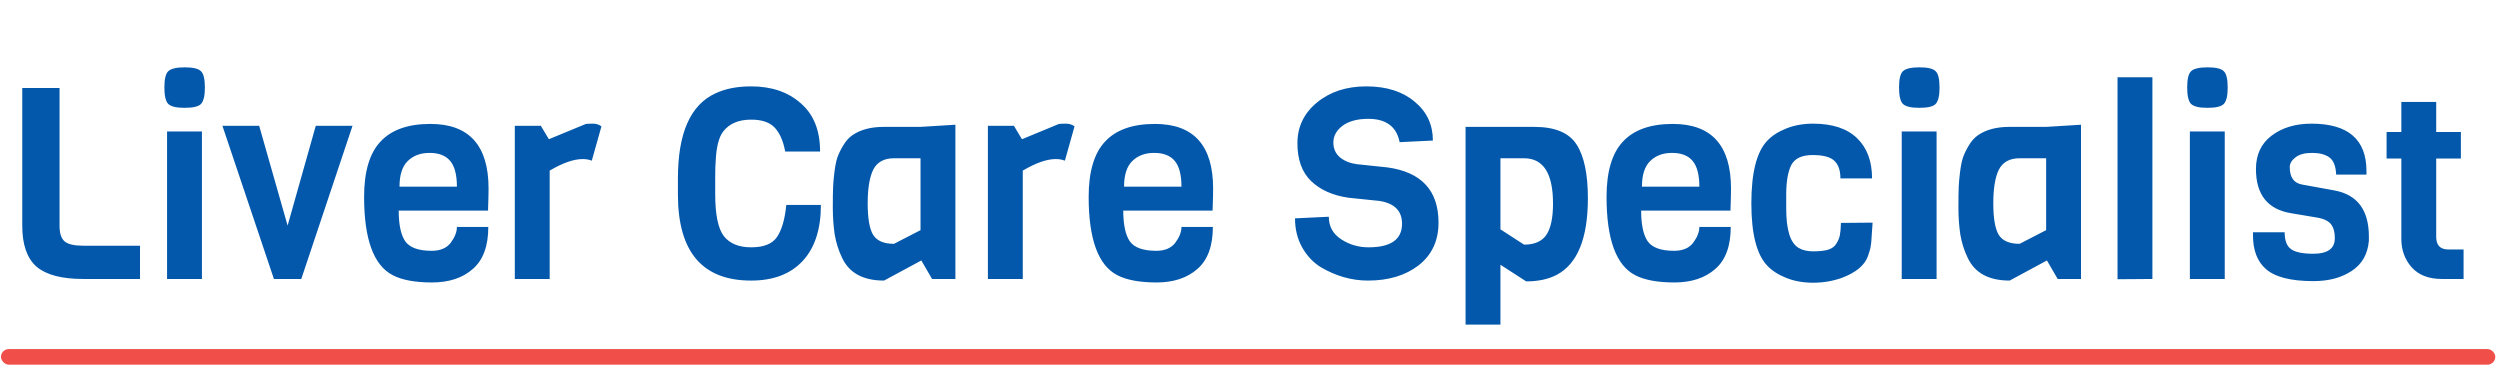
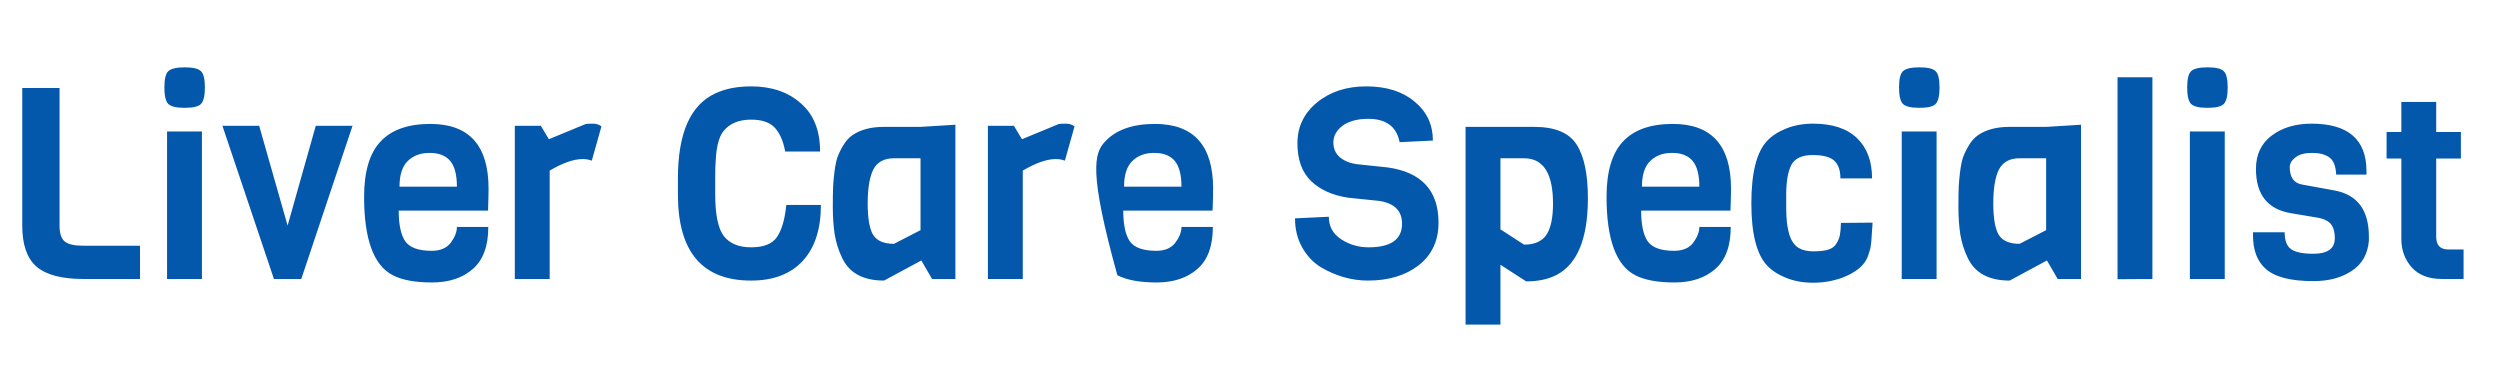
<svg xmlns="http://www.w3.org/2000/svg" width="233" height="34" viewBox="0 0 233 34" fill="none">
-   <path d="M13.05 26H7.75C5.75 26 4.3 25.617 3.4 24.85C2.517 24.067 2.075 22.8 2.075 21.05V8.2H5.55V21.05C5.55 21.75 5.708 22.233 6.025 22.5C6.342 22.767 6.917 22.9 7.75 22.9H13.05V26ZM17.22 6.275C18.003 6.275 18.512 6.4 18.745 6.65C18.979 6.883 19.095 7.392 19.095 8.175C19.095 8.942 18.97 9.45 18.72 9.7C18.487 9.933 17.979 10.05 17.195 10.05C16.428 10.05 15.92 9.925 15.67 9.675C15.437 9.425 15.32 8.917 15.32 8.15C15.32 7.383 15.437 6.883 15.67 6.65C15.92 6.4 16.437 6.275 17.22 6.275ZM18.82 26H15.57V12.25H18.82V26ZM32.855 11.725L28.08 26H25.53L20.73 11.725H24.155L26.805 21.025L29.43 11.725H32.855ZM45.484 19.625H37.159C37.159 20.925 37.359 21.875 37.759 22.475C38.176 23.075 39.001 23.375 40.234 23.375C41.034 23.375 41.626 23.125 42.009 22.625C42.392 22.108 42.584 21.617 42.584 21.15H45.509C45.509 22.933 45.026 24.242 44.059 25.075C43.109 25.908 41.842 26.325 40.259 26.325C38.692 26.325 37.476 26.1 36.609 25.65C34.826 24.733 33.934 22.3 33.934 18.35C33.934 16 34.442 14.283 35.459 13.2C36.476 12.1 38.026 11.55 40.109 11.55C43.726 11.55 45.534 13.558 45.534 17.575C45.534 18.008 45.517 18.692 45.484 19.625ZM37.234 17.4H42.584C42.584 16.3 42.376 15.5 41.959 15C41.542 14.5 40.901 14.25 40.034 14.25C39.184 14.25 38.501 14.508 37.984 15.025C37.484 15.525 37.234 16.317 37.234 17.4ZM56.055 11.775L55.155 14.975C54.905 14.875 54.622 14.825 54.305 14.825C53.472 14.825 52.447 15.183 51.23 15.9V26H47.98V11.725H50.405L51.155 12.975L54.605 11.55C54.772 11.533 54.997 11.525 55.28 11.525C55.564 11.525 55.822 11.608 56.055 11.775ZM73.282 19.1H76.507C76.507 21.367 75.94 23.108 74.807 24.325C73.674 25.542 72.074 26.15 70.007 26.15C65.457 26.15 63.182 23.475 63.182 18.125V16.625C63.182 12.408 64.349 9.767 66.682 8.7C67.599 8.267 68.707 8.05 70.007 8.05C71.907 8.05 73.449 8.575 74.632 9.625C75.832 10.658 76.432 12.158 76.432 14.125H73.182C72.999 13.142 72.674 12.4 72.207 11.9C71.74 11.4 71.007 11.15 70.007 11.15C68.84 11.15 67.974 11.517 67.407 12.25C67.007 12.767 66.774 13.65 66.707 14.9C66.674 15.3 66.657 15.842 66.657 16.525V18.075C66.657 19.992 66.924 21.3 67.457 22C68.007 22.7 68.857 23.05 70.007 23.05C71.174 23.05 71.974 22.733 72.407 22.1C72.857 21.45 73.149 20.45 73.282 19.1ZM89.043 26H86.868L85.868 24.275L82.393 26.15C80.459 26.15 79.159 25.45 78.493 24.05C78.159 23.367 77.926 22.633 77.793 21.85C77.676 21.05 77.618 20.225 77.618 19.375C77.618 18.508 77.626 17.875 77.643 17.475C77.659 17.058 77.701 16.583 77.768 16.05C77.834 15.5 77.926 15.042 78.043 14.675C78.176 14.308 78.359 13.933 78.593 13.55C78.826 13.15 79.109 12.833 79.443 12.6C80.193 12.083 81.168 11.825 82.368 11.825H85.793L89.043 11.625V26ZM85.793 21.45V14.75H83.318C82.401 14.75 81.759 15.1 81.393 15.8C81.043 16.5 80.868 17.55 80.868 18.95C80.868 20.333 81.034 21.308 81.368 21.875C81.718 22.442 82.368 22.725 83.318 22.725L85.793 21.45ZM100.147 11.775L99.247 14.975C98.997 14.875 98.714 14.825 98.397 14.825C97.564 14.825 96.539 15.183 95.322 15.9V26H92.072V11.725H94.497L95.247 12.975L98.697 11.55C98.864 11.533 99.089 11.525 99.372 11.525C99.655 11.525 99.914 11.608 100.147 11.775ZM113.013 19.625H104.688C104.688 20.925 104.888 21.875 105.288 22.475C105.705 23.075 106.53 23.375 107.763 23.375C108.563 23.375 109.155 23.125 109.538 22.625C109.922 22.108 110.113 21.617 110.113 21.15H113.038C113.038 22.933 112.555 24.242 111.588 25.075C110.638 25.908 109.372 26.325 107.788 26.325C106.222 26.325 105.005 26.1 104.138 25.65C102.355 24.733 101.463 22.3 101.463 18.35C101.463 16 101.972 14.283 102.988 13.2C104.005 12.1 105.555 11.55 107.638 11.55C111.255 11.55 113.063 13.558 113.063 17.575C113.063 18.008 113.047 18.692 113.013 19.625ZM104.763 17.4H110.113C110.113 16.3 109.905 15.5 109.488 15C109.072 14.5 108.43 14.25 107.563 14.25C106.713 14.25 106.03 14.508 105.513 15.025C105.013 15.525 104.763 16.317 104.763 17.4ZM134.07 20.75C134.07 22.433 133.453 23.758 132.22 24.725C130.987 25.675 129.412 26.15 127.495 26.15C125.978 26.15 124.512 25.733 123.095 24.9C122.395 24.467 121.82 23.858 121.37 23.075C120.92 22.275 120.695 21.367 120.695 20.35L123.845 20.2C123.845 21.1 124.228 21.8 124.995 22.3C125.762 22.8 126.612 23.05 127.545 23.05C129.628 23.05 130.67 22.317 130.67 20.85C130.67 19.65 129.962 18.942 128.545 18.725L125.645 18.425C124.195 18.208 123.045 17.692 122.195 16.875C121.345 16.058 120.92 14.883 120.92 13.35C120.92 11.817 121.528 10.55 122.745 9.55C123.962 8.55 125.495 8.05 127.345 8.05C129.212 8.05 130.712 8.525 131.845 9.475C132.978 10.408 133.545 11.617 133.545 13.1L130.445 13.25C130.162 11.8 129.187 11.075 127.52 11.075C126.503 11.075 125.703 11.292 125.12 11.725C124.553 12.158 124.27 12.675 124.27 13.275C124.27 13.858 124.478 14.325 124.895 14.675C125.312 15.008 125.828 15.217 126.445 15.3L129.295 15.6C132.478 16.033 134.07 17.75 134.07 20.75ZM147.991 18.475C147.991 22.192 147.032 24.567 145.116 25.6C144.332 26.017 143.374 26.225 142.241 26.225L139.841 24.675V30.25H136.591V11.825H142.991C144.924 11.825 146.241 12.375 146.941 13.475C147.641 14.558 147.991 16.225 147.991 18.475ZM144.741 18.975C144.741 16.158 143.841 14.75 142.041 14.75H139.841V21.375L142.041 22.8C143.007 22.8 143.699 22.5 144.116 21.9C144.532 21.283 144.741 20.308 144.741 18.975ZM161.28 19.625H152.955C152.955 20.925 153.155 21.875 153.555 22.475C153.972 23.075 154.797 23.375 156.03 23.375C156.83 23.375 157.422 23.125 157.805 22.625C158.188 22.108 158.38 21.617 158.38 21.15H161.305C161.305 22.933 160.822 24.242 159.855 25.075C158.905 25.908 157.638 26.325 156.055 26.325C154.488 26.325 153.272 26.1 152.405 25.65C150.622 24.733 149.73 22.3 149.73 18.35C149.73 16 150.238 14.283 151.255 13.2C152.272 12.1 153.822 11.55 155.905 11.55C159.522 11.55 161.33 13.558 161.33 17.575C161.33 18.008 161.313 18.692 161.28 19.625ZM153.03 17.4H158.38C158.38 16.3 158.172 15.5 157.755 15C157.338 14.5 156.697 14.25 155.83 14.25C154.98 14.25 154.297 14.508 153.78 15.025C153.28 15.525 153.03 16.317 153.03 17.4ZM171.576 20.775L174.526 20.75C174.51 20.883 174.493 21.125 174.476 21.475C174.46 21.825 174.443 22.067 174.426 22.2C174.426 22.317 174.41 22.508 174.376 22.775C174.343 23.042 174.301 23.242 174.251 23.375C174.218 23.492 174.168 23.65 174.101 23.85C173.801 24.717 172.985 25.4 171.651 25.9C170.801 26.2 169.91 26.35 168.976 26.35C168.06 26.35 167.226 26.2 166.476 25.9C165.726 25.6 165.135 25.217 164.701 24.75C163.718 23.717 163.226 21.783 163.226 18.95C163.226 16.1 163.718 14.158 164.701 13.125C165.135 12.658 165.726 12.275 166.476 11.975C167.226 11.675 168.06 11.525 168.976 11.525C170.776 11.525 172.143 11.975 173.076 12.875C174.01 13.775 174.476 15.025 174.476 16.625H171.526C171.526 15.892 171.343 15.35 170.976 15C170.61 14.633 169.926 14.45 168.926 14.45C167.943 14.45 167.285 14.758 166.951 15.375C166.635 15.992 166.476 16.917 166.476 18.15V19.45C166.476 21.433 166.86 22.65 167.626 23.1C167.976 23.317 168.435 23.425 169.001 23.425C169.568 23.425 170.026 23.375 170.376 23.275C170.743 23.158 171.001 22.967 171.151 22.7C171.318 22.433 171.426 22.175 171.476 21.925C171.526 21.658 171.56 21.275 171.576 20.775ZM178.89 6.275C179.673 6.275 180.182 6.4 180.415 6.65C180.648 6.883 180.765 7.392 180.765 8.175C180.765 8.942 180.64 9.45 180.39 9.7C180.157 9.933 179.648 10.05 178.865 10.05C178.098 10.05 177.59 9.925 177.34 9.675C177.107 9.425 176.99 8.917 176.99 8.15C176.99 7.383 177.107 6.883 177.34 6.65C177.59 6.4 178.107 6.275 178.89 6.275ZM180.49 26H177.24V12.25H180.49V26ZM193.95 26H191.775L190.775 24.275L187.3 26.15C185.366 26.15 184.066 25.45 183.4 24.05C183.066 23.367 182.833 22.633 182.7 21.85C182.583 21.05 182.525 20.225 182.525 19.375C182.525 18.508 182.533 17.875 182.55 17.475C182.566 17.058 182.608 16.583 182.675 16.05C182.741 15.5 182.833 15.042 182.95 14.675C183.083 14.308 183.266 13.933 183.5 13.55C183.733 13.15 184.016 12.833 184.35 12.6C185.1 12.083 186.075 11.825 187.275 11.825H190.7L193.95 11.625V26ZM190.7 21.45V14.75H188.225C187.308 14.75 186.666 15.1 186.3 15.8C185.95 16.5 185.775 17.55 185.775 18.95C185.775 20.333 185.941 21.308 186.275 21.875C186.625 22.442 187.275 22.725 188.225 22.725L190.7 21.45ZM200.604 26L197.354 26.025V7.2H200.604V26ZM205.746 6.275C206.529 6.275 207.037 6.4 207.271 6.65C207.504 6.883 207.621 7.392 207.621 8.175C207.621 8.942 207.496 9.45 207.246 9.7C207.012 9.933 206.504 10.05 205.721 10.05C204.954 10.05 204.446 9.925 204.196 9.675C203.962 9.425 203.846 8.917 203.846 8.15C203.846 7.383 203.962 6.883 204.196 6.65C204.446 6.4 204.962 6.275 205.746 6.275ZM207.346 26H204.096V12.25H207.346V26ZM220.78 22.05V22.425C220.68 23.675 220.147 24.617 219.18 25.25C218.23 25.883 217.039 26.2 215.605 26.2C213.489 26.2 212.005 25.817 211.155 25.05C210.372 24.35 209.98 23.317 209.98 21.95V21.65H212.93C212.93 22.417 213.13 22.942 213.53 23.225C213.93 23.508 214.622 23.65 215.605 23.65C216.939 23.65 217.605 23.167 217.605 22.2C217.605 21.4 217.372 20.867 216.905 20.6C216.689 20.467 216.414 20.367 216.08 20.3L213.555 19.875C211.355 19.525 210.255 18.15 210.255 15.75C210.255 14.417 210.739 13.383 211.705 12.65C212.689 11.9 213.93 11.525 215.43 11.525C218.847 11.525 220.555 13 220.555 15.95V16.275H217.73C217.697 15.492 217.489 14.958 217.105 14.675C216.722 14.392 216.18 14.25 215.48 14.25C214.797 14.25 214.28 14.392 213.93 14.675C213.58 14.942 213.405 15.242 213.405 15.575C213.405 16.525 213.789 17.067 214.555 17.2L217.58 17.75C219.714 18.15 220.78 19.583 220.78 22.05ZM229.605 26H227.58C226.346 26 225.405 25.633 224.755 24.9C224.121 24.167 223.805 23.292 223.805 22.275V14.775H222.43V12.3H223.805V9.5H227.055V12.3H229.355V14.775H227.055V22.075C227.055 22.858 227.43 23.25 228.18 23.25H229.605V26Z" fill="#0358AB" />
-   <rect x="0.092" y="32.534" width="232.469" height="1.451" rx="0.725" fill="#EF4E49" />
+   <path d="M13.05 26H7.75C5.75 26 4.3 25.617 3.4 24.85C2.517 24.067 2.075 22.8 2.075 21.05V8.2H5.55V21.05C5.55 21.75 5.708 22.233 6.025 22.5C6.342 22.767 6.917 22.9 7.75 22.9H13.05V26ZM17.22 6.275C18.003 6.275 18.512 6.4 18.745 6.65C18.979 6.883 19.095 7.392 19.095 8.175C19.095 8.942 18.97 9.45 18.72 9.7C18.487 9.933 17.979 10.05 17.195 10.05C16.428 10.05 15.92 9.925 15.67 9.675C15.437 9.425 15.32 8.917 15.32 8.15C15.32 7.383 15.437 6.883 15.67 6.65C15.92 6.4 16.437 6.275 17.22 6.275ZM18.82 26H15.57V12.25H18.82V26ZM32.855 11.725L28.08 26H25.53L20.73 11.725H24.155L26.805 21.025L29.43 11.725H32.855ZM45.484 19.625H37.159C37.159 20.925 37.359 21.875 37.759 22.475C38.176 23.075 39.001 23.375 40.234 23.375C41.034 23.375 41.626 23.125 42.009 22.625C42.392 22.108 42.584 21.617 42.584 21.15H45.509C45.509 22.933 45.026 24.242 44.059 25.075C43.109 25.908 41.842 26.325 40.259 26.325C38.692 26.325 37.476 26.1 36.609 25.65C34.826 24.733 33.934 22.3 33.934 18.35C33.934 16 34.442 14.283 35.459 13.2C36.476 12.1 38.026 11.55 40.109 11.55C43.726 11.55 45.534 13.558 45.534 17.575C45.534 18.008 45.517 18.692 45.484 19.625ZM37.234 17.4H42.584C42.584 16.3 42.376 15.5 41.959 15C41.542 14.5 40.901 14.25 40.034 14.25C39.184 14.25 38.501 14.508 37.984 15.025C37.484 15.525 37.234 16.317 37.234 17.4ZM56.055 11.775L55.155 14.975C54.905 14.875 54.622 14.825 54.305 14.825C53.472 14.825 52.447 15.183 51.23 15.9V26H47.98V11.725H50.405L51.155 12.975L54.605 11.55C54.772 11.533 54.997 11.525 55.28 11.525C55.564 11.525 55.822 11.608 56.055 11.775ZM73.282 19.1H76.507C76.507 21.367 75.94 23.108 74.807 24.325C73.674 25.542 72.074 26.15 70.007 26.15C65.457 26.15 63.182 23.475 63.182 18.125V16.625C63.182 12.408 64.349 9.767 66.682 8.7C67.599 8.267 68.707 8.05 70.007 8.05C71.907 8.05 73.449 8.575 74.632 9.625C75.832 10.658 76.432 12.158 76.432 14.125H73.182C72.999 13.142 72.674 12.4 72.207 11.9C71.74 11.4 71.007 11.15 70.007 11.15C68.84 11.15 67.974 11.517 67.407 12.25C67.007 12.767 66.774 13.65 66.707 14.9C66.674 15.3 66.657 15.842 66.657 16.525V18.075C66.657 19.992 66.924 21.3 67.457 22C68.007 22.7 68.857 23.05 70.007 23.05C71.174 23.05 71.974 22.733 72.407 22.1C72.857 21.45 73.149 20.45 73.282 19.1ZM89.043 26H86.868L85.868 24.275L82.393 26.15C80.459 26.15 79.159 25.45 78.493 24.05C78.159 23.367 77.926 22.633 77.793 21.85C77.676 21.05 77.618 20.225 77.618 19.375C77.618 18.508 77.626 17.875 77.643 17.475C77.659 17.058 77.701 16.583 77.768 16.05C77.834 15.5 77.926 15.042 78.043 14.675C78.176 14.308 78.359 13.933 78.593 13.55C78.826 13.15 79.109 12.833 79.443 12.6C80.193 12.083 81.168 11.825 82.368 11.825H85.793L89.043 11.625V26ZM85.793 21.45V14.75H83.318C82.401 14.75 81.759 15.1 81.393 15.8C81.043 16.5 80.868 17.55 80.868 18.95C80.868 20.333 81.034 21.308 81.368 21.875C81.718 22.442 82.368 22.725 83.318 22.725L85.793 21.45ZM100.147 11.775L99.247 14.975C98.997 14.875 98.714 14.825 98.397 14.825C97.564 14.825 96.539 15.183 95.322 15.9V26H92.072V11.725H94.497L95.247 12.975L98.697 11.55C98.864 11.533 99.089 11.525 99.372 11.525C99.655 11.525 99.914 11.608 100.147 11.775ZM113.013 19.625H104.688C104.688 20.925 104.888 21.875 105.288 22.475C105.705 23.075 106.53 23.375 107.763 23.375C108.563 23.375 109.155 23.125 109.538 22.625C109.922 22.108 110.113 21.617 110.113 21.15H113.038C113.038 22.933 112.555 24.242 111.588 25.075C110.638 25.908 109.372 26.325 107.788 26.325C106.222 26.325 105.005 26.1 104.138 25.65C101.463 16 101.972 14.283 102.988 13.2C104.005 12.1 105.555 11.55 107.638 11.55C111.255 11.55 113.063 13.558 113.063 17.575C113.063 18.008 113.047 18.692 113.013 19.625ZM104.763 17.4H110.113C110.113 16.3 109.905 15.5 109.488 15C109.072 14.5 108.43 14.25 107.563 14.25C106.713 14.25 106.03 14.508 105.513 15.025C105.013 15.525 104.763 16.317 104.763 17.4ZM134.07 20.75C134.07 22.433 133.453 23.758 132.22 24.725C130.987 25.675 129.412 26.15 127.495 26.15C125.978 26.15 124.512 25.733 123.095 24.9C122.395 24.467 121.82 23.858 121.37 23.075C120.92 22.275 120.695 21.367 120.695 20.35L123.845 20.2C123.845 21.1 124.228 21.8 124.995 22.3C125.762 22.8 126.612 23.05 127.545 23.05C129.628 23.05 130.67 22.317 130.67 20.85C130.67 19.65 129.962 18.942 128.545 18.725L125.645 18.425C124.195 18.208 123.045 17.692 122.195 16.875C121.345 16.058 120.92 14.883 120.92 13.35C120.92 11.817 121.528 10.55 122.745 9.55C123.962 8.55 125.495 8.05 127.345 8.05C129.212 8.05 130.712 8.525 131.845 9.475C132.978 10.408 133.545 11.617 133.545 13.1L130.445 13.25C130.162 11.8 129.187 11.075 127.52 11.075C126.503 11.075 125.703 11.292 125.12 11.725C124.553 12.158 124.27 12.675 124.27 13.275C124.27 13.858 124.478 14.325 124.895 14.675C125.312 15.008 125.828 15.217 126.445 15.3L129.295 15.6C132.478 16.033 134.07 17.75 134.07 20.75ZM147.991 18.475C147.991 22.192 147.032 24.567 145.116 25.6C144.332 26.017 143.374 26.225 142.241 26.225L139.841 24.675V30.25H136.591V11.825H142.991C144.924 11.825 146.241 12.375 146.941 13.475C147.641 14.558 147.991 16.225 147.991 18.475ZM144.741 18.975C144.741 16.158 143.841 14.75 142.041 14.75H139.841V21.375L142.041 22.8C143.007 22.8 143.699 22.5 144.116 21.9C144.532 21.283 144.741 20.308 144.741 18.975ZM161.28 19.625H152.955C152.955 20.925 153.155 21.875 153.555 22.475C153.972 23.075 154.797 23.375 156.03 23.375C156.83 23.375 157.422 23.125 157.805 22.625C158.188 22.108 158.38 21.617 158.38 21.15H161.305C161.305 22.933 160.822 24.242 159.855 25.075C158.905 25.908 157.638 26.325 156.055 26.325C154.488 26.325 153.272 26.1 152.405 25.65C150.622 24.733 149.73 22.3 149.73 18.35C149.73 16 150.238 14.283 151.255 13.2C152.272 12.1 153.822 11.55 155.905 11.55C159.522 11.55 161.33 13.558 161.33 17.575C161.33 18.008 161.313 18.692 161.28 19.625ZM153.03 17.4H158.38C158.38 16.3 158.172 15.5 157.755 15C157.338 14.5 156.697 14.25 155.83 14.25C154.98 14.25 154.297 14.508 153.78 15.025C153.28 15.525 153.03 16.317 153.03 17.4ZM171.576 20.775L174.526 20.75C174.51 20.883 174.493 21.125 174.476 21.475C174.46 21.825 174.443 22.067 174.426 22.2C174.426 22.317 174.41 22.508 174.376 22.775C174.343 23.042 174.301 23.242 174.251 23.375C174.218 23.492 174.168 23.65 174.101 23.85C173.801 24.717 172.985 25.4 171.651 25.9C170.801 26.2 169.91 26.35 168.976 26.35C168.06 26.35 167.226 26.2 166.476 25.9C165.726 25.6 165.135 25.217 164.701 24.75C163.718 23.717 163.226 21.783 163.226 18.95C163.226 16.1 163.718 14.158 164.701 13.125C165.135 12.658 165.726 12.275 166.476 11.975C167.226 11.675 168.06 11.525 168.976 11.525C170.776 11.525 172.143 11.975 173.076 12.875C174.01 13.775 174.476 15.025 174.476 16.625H171.526C171.526 15.892 171.343 15.35 170.976 15C170.61 14.633 169.926 14.45 168.926 14.45C167.943 14.45 167.285 14.758 166.951 15.375C166.635 15.992 166.476 16.917 166.476 18.15V19.45C166.476 21.433 166.86 22.65 167.626 23.1C167.976 23.317 168.435 23.425 169.001 23.425C169.568 23.425 170.026 23.375 170.376 23.275C170.743 23.158 171.001 22.967 171.151 22.7C171.318 22.433 171.426 22.175 171.476 21.925C171.526 21.658 171.56 21.275 171.576 20.775ZM178.89 6.275C179.673 6.275 180.182 6.4 180.415 6.65C180.648 6.883 180.765 7.392 180.765 8.175C180.765 8.942 180.64 9.45 180.39 9.7C180.157 9.933 179.648 10.05 178.865 10.05C178.098 10.05 177.59 9.925 177.34 9.675C177.107 9.425 176.99 8.917 176.99 8.15C176.99 7.383 177.107 6.883 177.34 6.65C177.59 6.4 178.107 6.275 178.89 6.275ZM180.49 26H177.24V12.25H180.49V26ZM193.95 26H191.775L190.775 24.275L187.3 26.15C185.366 26.15 184.066 25.45 183.4 24.05C183.066 23.367 182.833 22.633 182.7 21.85C182.583 21.05 182.525 20.225 182.525 19.375C182.525 18.508 182.533 17.875 182.55 17.475C182.566 17.058 182.608 16.583 182.675 16.05C182.741 15.5 182.833 15.042 182.95 14.675C183.083 14.308 183.266 13.933 183.5 13.55C183.733 13.15 184.016 12.833 184.35 12.6C185.1 12.083 186.075 11.825 187.275 11.825H190.7L193.95 11.625V26ZM190.7 21.45V14.75H188.225C187.308 14.75 186.666 15.1 186.3 15.8C185.95 16.5 185.775 17.55 185.775 18.95C185.775 20.333 185.941 21.308 186.275 21.875C186.625 22.442 187.275 22.725 188.225 22.725L190.7 21.45ZM200.604 26L197.354 26.025V7.2H200.604V26ZM205.746 6.275C206.529 6.275 207.037 6.4 207.271 6.65C207.504 6.883 207.621 7.392 207.621 8.175C207.621 8.942 207.496 9.45 207.246 9.7C207.012 9.933 206.504 10.05 205.721 10.05C204.954 10.05 204.446 9.925 204.196 9.675C203.962 9.425 203.846 8.917 203.846 8.15C203.846 7.383 203.962 6.883 204.196 6.65C204.446 6.4 204.962 6.275 205.746 6.275ZM207.346 26H204.096V12.25H207.346V26ZM220.78 22.05V22.425C220.68 23.675 220.147 24.617 219.18 25.25C218.23 25.883 217.039 26.2 215.605 26.2C213.489 26.2 212.005 25.817 211.155 25.05C210.372 24.35 209.98 23.317 209.98 21.95V21.65H212.93C212.93 22.417 213.13 22.942 213.53 23.225C213.93 23.508 214.622 23.65 215.605 23.65C216.939 23.65 217.605 23.167 217.605 22.2C217.605 21.4 217.372 20.867 216.905 20.6C216.689 20.467 216.414 20.367 216.08 20.3L213.555 19.875C211.355 19.525 210.255 18.15 210.255 15.75C210.255 14.417 210.739 13.383 211.705 12.65C212.689 11.9 213.93 11.525 215.43 11.525C218.847 11.525 220.555 13 220.555 15.95V16.275H217.73C217.697 15.492 217.489 14.958 217.105 14.675C216.722 14.392 216.18 14.25 215.48 14.25C214.797 14.25 214.28 14.392 213.93 14.675C213.58 14.942 213.405 15.242 213.405 15.575C213.405 16.525 213.789 17.067 214.555 17.2L217.58 17.75C219.714 18.15 220.78 19.583 220.78 22.05ZM229.605 26H227.58C226.346 26 225.405 25.633 224.755 24.9C224.121 24.167 223.805 23.292 223.805 22.275V14.775H222.43V12.3H223.805V9.5H227.055V12.3H229.355V14.775H227.055V22.075C227.055 22.858 227.43 23.25 228.18 23.25H229.605V26Z" fill="#0358AB" />
</svg>